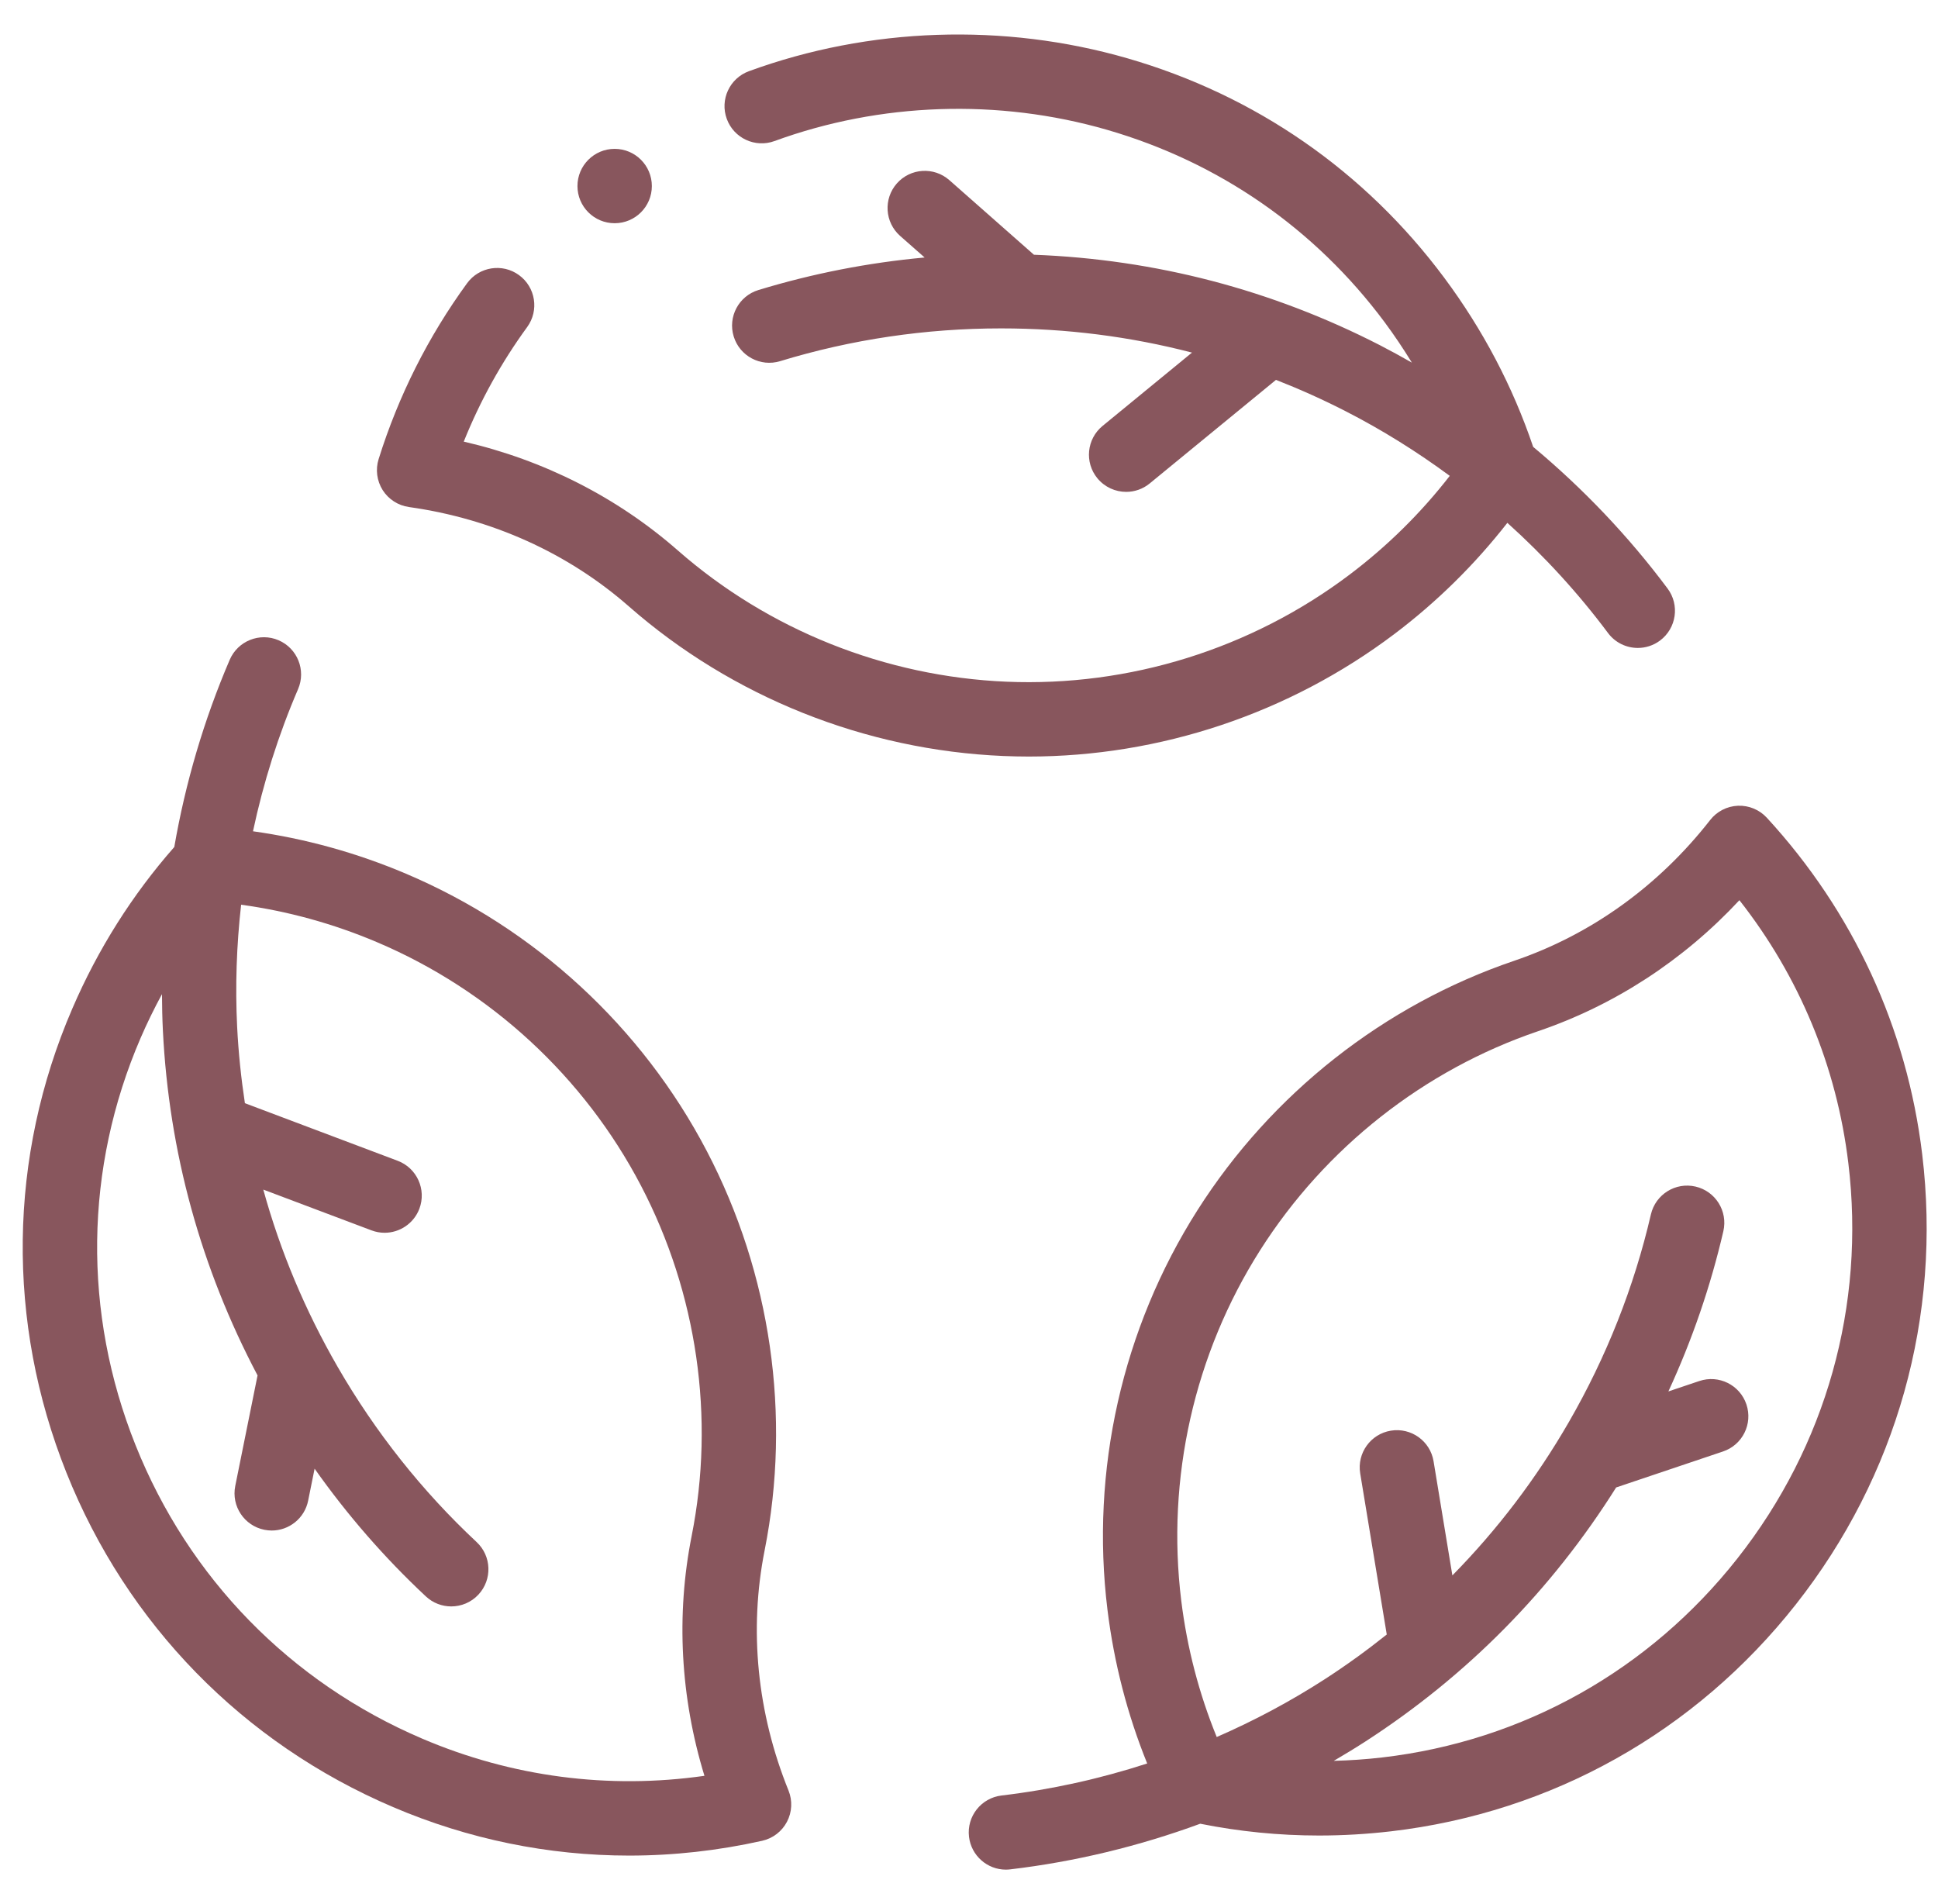
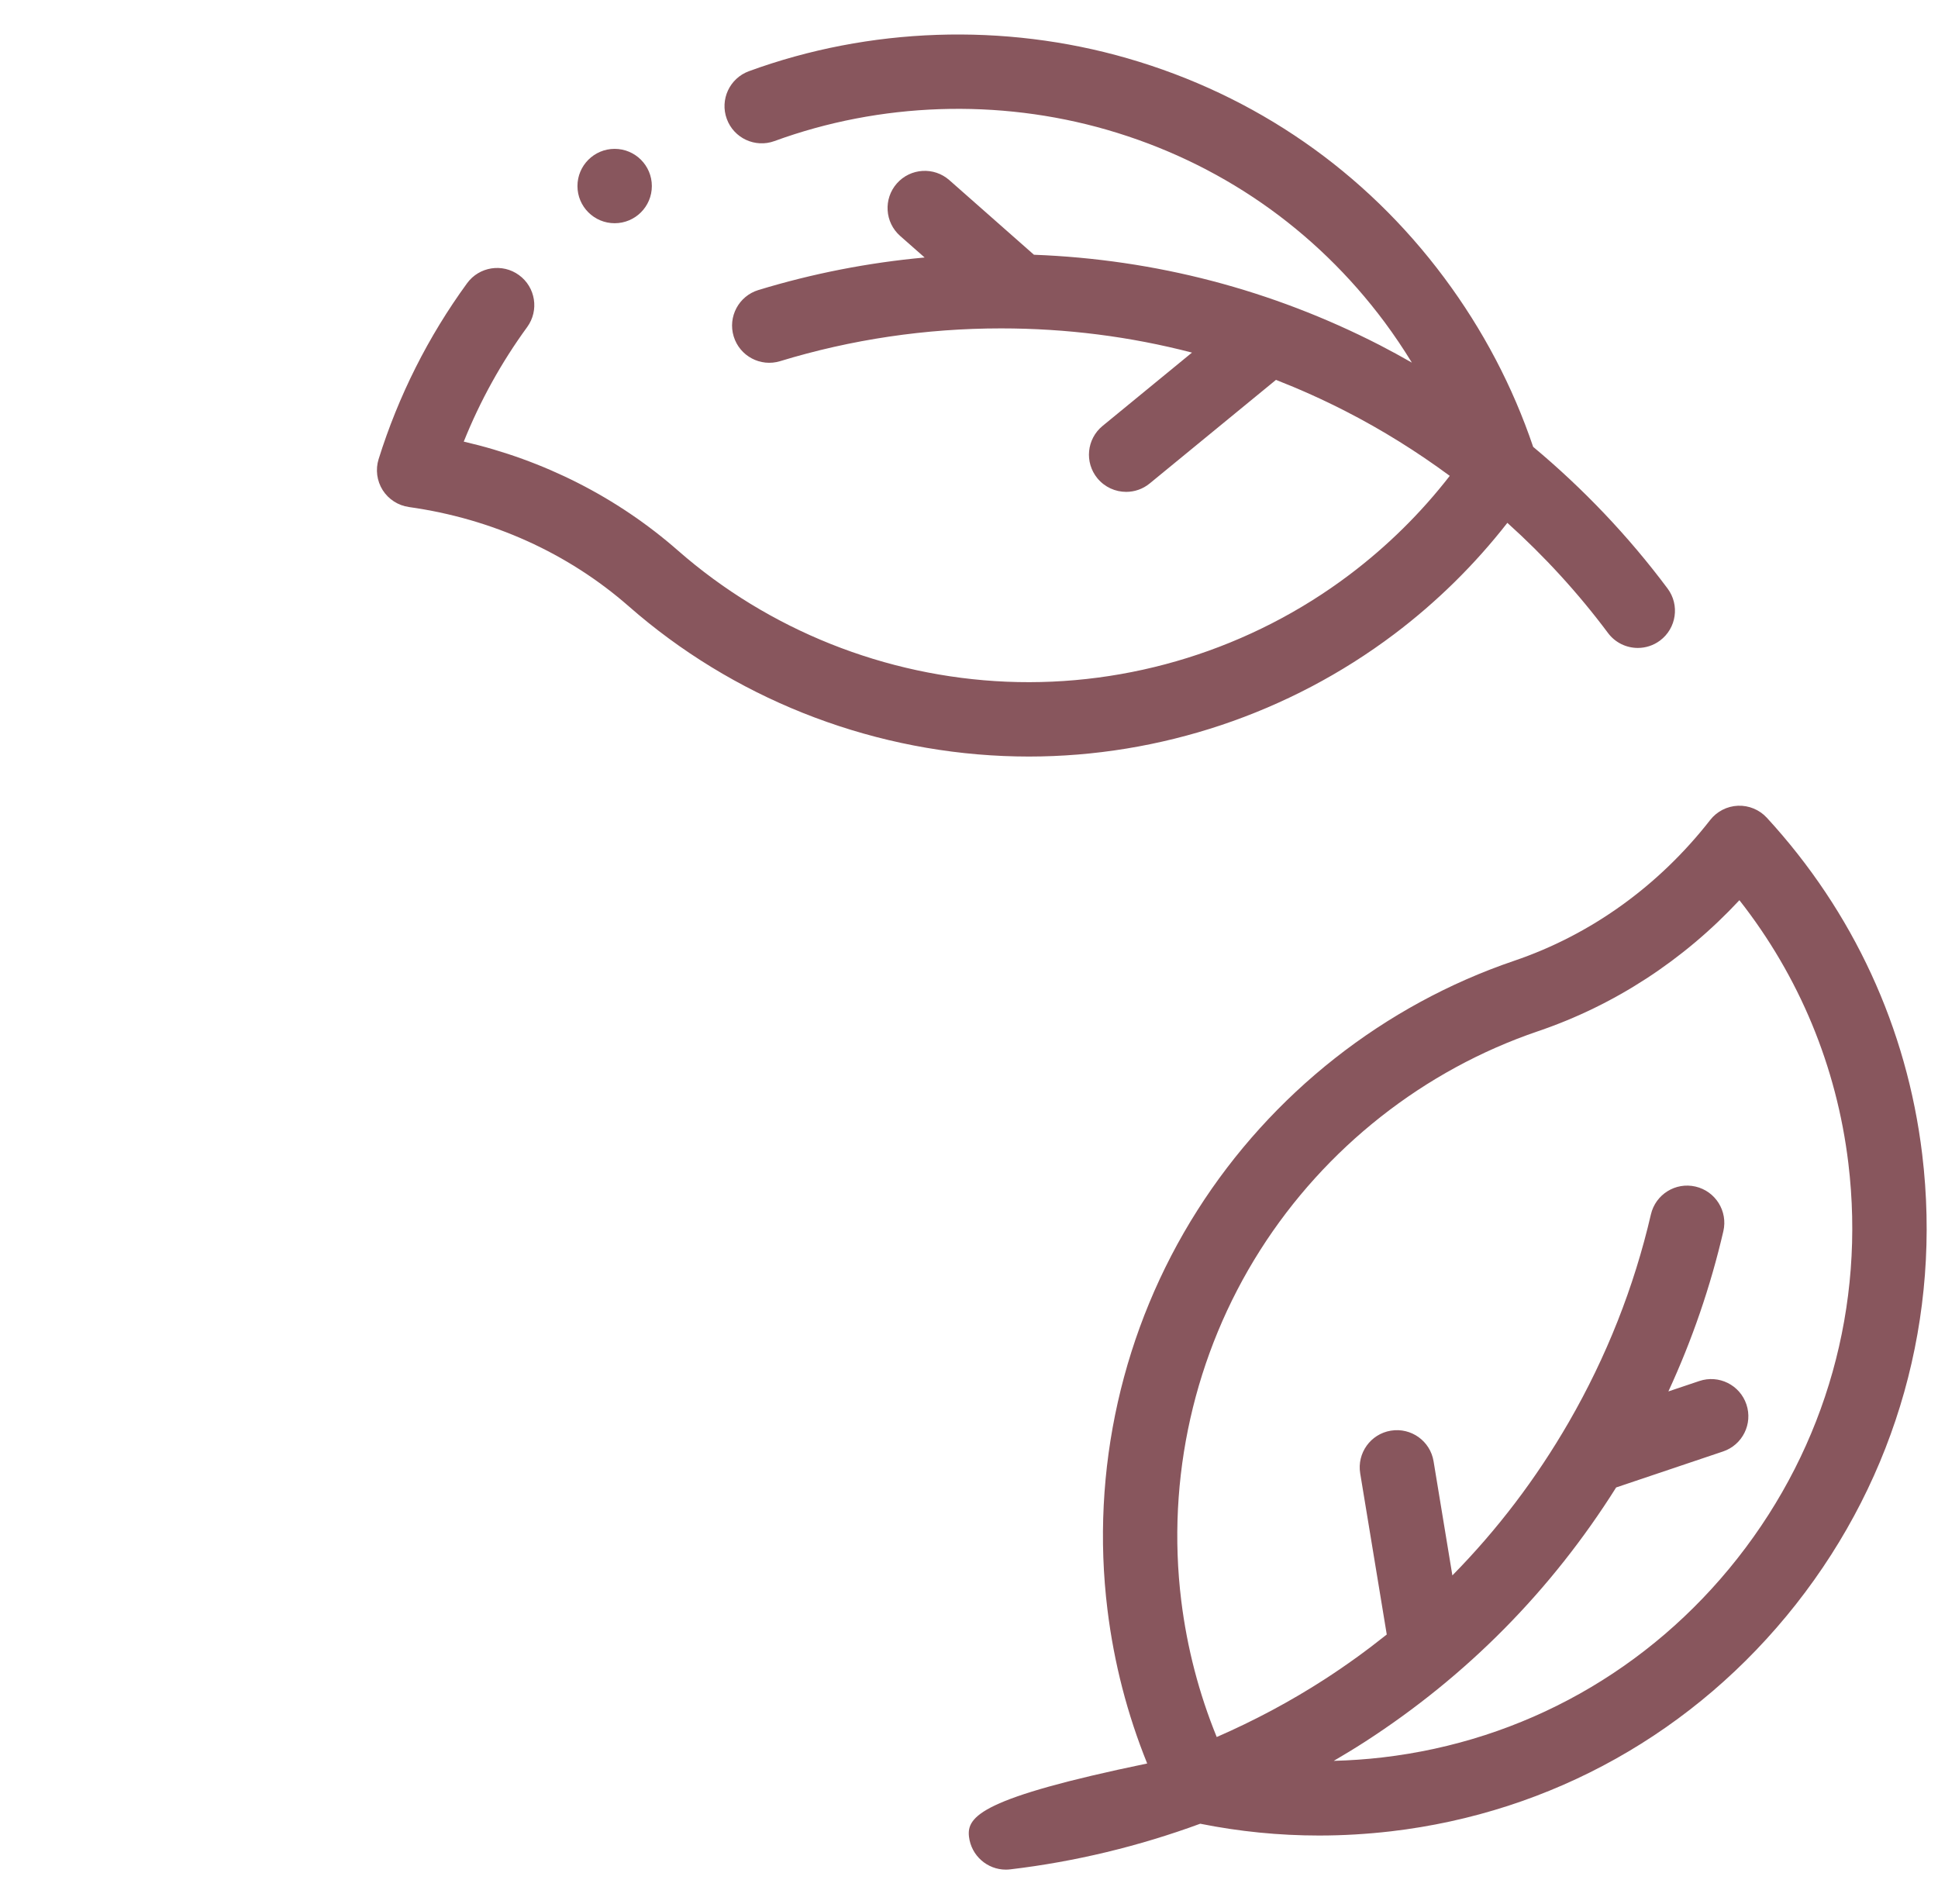
<svg xmlns="http://www.w3.org/2000/svg" fill="none" viewBox="0 0 57 56" height="56" width="57">
  <g clip-path="url(#clip0_13089_19603)">
    <path fill="#88565D" d="M12.028 14.912C14.468 15.254 16.705 16.264 18.496 17.834C21.536 20.5 25.448 22.062 29.51 22.234C29.759 22.244 30.008 22.25 30.257 22.25C34.119 22.25 37.911 20.984 41.008 18.649C42.263 17.702 43.376 16.603 44.334 15.377C45.423 16.357 46.418 17.443 47.294 18.616C47.508 18.904 47.838 19.056 48.171 19.056C48.398 19.056 48.628 18.985 48.824 18.839C49.308 18.477 49.408 17.792 49.046 17.308C47.899 15.771 46.566 14.371 45.093 13.142C44.493 11.368 43.615 9.696 42.477 8.168C40.143 5.033 36.922 2.801 33.161 1.715C29.523 0.665 25.569 0.799 22.027 2.094C21.46 2.302 21.168 2.93 21.376 3.497C21.583 4.064 22.211 4.356 22.778 4.149C25.887 3.012 29.359 2.894 32.554 3.816C35.852 4.769 38.676 6.725 40.723 9.474C41.01 9.861 41.276 10.258 41.526 10.665C41.215 10.487 40.901 10.315 40.583 10.151C37.401 8.52 33.983 7.628 30.41 7.492L27.922 5.298C27.469 4.899 26.778 4.942 26.378 5.395C25.979 5.848 26.022 6.539 26.475 6.939L27.195 7.573C25.534 7.725 23.897 8.045 22.306 8.53C21.728 8.706 21.403 9.317 21.579 9.894C21.755 10.472 22.366 10.798 22.944 10.622C25.041 9.982 27.228 9.658 29.443 9.658C31.366 9.658 33.242 9.898 35.058 10.37L32.428 12.527C31.961 12.91 31.893 13.599 32.276 14.066C32.493 14.329 32.806 14.466 33.123 14.466C33.366 14.466 33.612 14.385 33.815 14.218L37.529 11.172C38.225 11.445 38.911 11.752 39.585 12.098C40.651 12.644 41.673 13.282 42.64 13.995C41.793 15.086 40.805 16.062 39.69 16.903C36.798 19.084 33.214 20.201 29.602 20.049C26.036 19.898 22.604 18.527 19.938 16.19C18.151 14.624 15.994 13.531 13.64 12.988C14.121 11.789 14.746 10.66 15.505 9.619C15.861 9.13 15.753 8.446 15.265 8.091C14.777 7.735 14.093 7.842 13.737 8.331C12.595 9.898 11.72 11.638 11.136 13.502C11.04 13.809 11.084 14.142 11.255 14.414C11.427 14.685 11.71 14.867 12.028 14.912Z" />
-     <path fill="#88565D" d="M22.489 45.597C23.276 41.632 22.674 37.463 20.792 33.86C18.884 30.206 15.739 27.306 11.938 25.695C10.491 25.081 8.983 24.664 7.441 24.448C7.746 23.015 8.189 21.611 8.767 20.267C9.005 19.712 8.749 19.069 8.194 18.83C7.639 18.592 6.996 18.849 6.757 19.403C6 21.165 5.454 23.02 5.126 24.911C3.89 26.316 2.881 27.913 2.127 29.663C0.243 34.028 0.182 38.874 1.953 43.31C3.734 47.768 7.146 51.262 11.562 53.147C13.781 54.094 16.131 54.573 18.505 54.573C19.808 54.573 21.118 54.428 22.416 54.138C22.73 54.068 22.997 53.863 23.146 53.579C23.296 53.294 23.312 52.958 23.192 52.66C22.268 50.376 22.025 47.934 22.489 45.597ZM12.421 51.135C8.544 49.48 5.548 46.413 3.985 42.498C2.43 38.607 2.484 34.356 4.135 30.529C4.326 30.086 4.537 29.657 4.764 29.238C4.766 29.596 4.773 29.954 4.791 30.311C4.969 33.883 5.906 37.289 7.575 40.451L6.919 43.703C6.8 44.295 7.183 44.871 7.775 44.991C7.848 45.005 7.921 45.013 7.992 45.013C8.502 45.013 8.959 44.654 9.063 44.135L9.253 43.194C10.215 44.557 11.31 45.815 12.525 46.95C12.736 47.147 13.004 47.245 13.272 47.245C13.564 47.245 13.856 47.128 14.071 46.898C14.483 46.456 14.46 45.764 14.018 45.352C12.416 43.855 11.042 42.123 9.934 40.205C8.973 38.539 8.242 36.795 7.744 34.986L10.926 36.185C11.053 36.233 11.183 36.256 11.311 36.256C11.753 36.256 12.169 35.986 12.335 35.548C12.547 34.983 12.262 34.352 11.697 34.139L7.203 32.445C7.091 31.706 7.013 30.958 6.975 30.202C6.916 29.005 6.957 27.802 7.092 26.608C8.46 26.795 9.799 27.163 11.084 27.708C14.42 29.122 17.179 31.667 18.853 34.872C20.505 38.035 21.034 41.693 20.343 45.171C19.88 47.501 20.012 49.916 20.719 52.227C17.899 52.63 15.054 52.259 12.421 51.135Z" />
-     <path fill="#88565D" d="M56.535 33.946C56.087 30.235 54.507 26.813 51.966 24.05C51.748 23.813 51.435 23.684 51.117 23.697C50.795 23.71 50.496 23.864 50.299 24.117C48.782 26.059 46.789 27.491 44.534 28.257C40.706 29.558 37.397 32.164 35.217 35.596C33.007 39.075 32.068 43.248 32.573 47.346C32.765 48.906 33.157 50.421 33.741 51.864C32.348 52.316 30.911 52.634 29.457 52.806C28.858 52.877 28.429 53.42 28.5 54.02C28.566 54.576 29.038 54.986 29.584 54.986C29.627 54.986 29.671 54.983 29.714 54.978C31.619 54.753 33.499 54.298 35.301 53.636C36.449 53.866 37.617 53.983 38.794 53.983C39.498 53.983 40.206 53.941 40.914 53.859C45.636 53.307 49.864 50.937 52.82 47.185C55.791 43.414 57.11 38.712 56.535 33.946ZM51.102 45.832C48.509 49.124 44.801 51.203 40.66 51.686C40.182 51.742 39.704 51.774 39.228 51.787C39.537 51.606 39.843 51.421 40.144 51.227C43.148 49.287 45.629 46.773 47.534 43.746L50.677 42.688C51.25 42.496 51.558 41.876 51.365 41.303C51.172 40.731 50.553 40.423 49.98 40.616L49.07 40.922C49.77 39.407 50.311 37.83 50.687 36.21C50.823 35.621 50.457 35.034 49.868 34.897C49.28 34.761 48.693 35.127 48.556 35.716C48.061 37.852 47.248 39.908 46.141 41.826C45.179 43.492 44.033 44.996 42.717 46.333L42.164 42.977C42.066 42.381 41.505 41.978 40.907 42.076C40.311 42.174 39.908 42.737 40.006 43.333L40.787 48.071C40.202 48.538 39.593 48.979 38.957 49.39C37.95 50.04 36.888 50.606 35.786 51.086C35.265 49.808 34.914 48.464 34.743 47.078C34.3 43.482 35.124 39.821 37.063 36.769C38.977 33.756 41.88 31.469 45.237 30.328C47.486 29.564 49.512 28.243 51.159 26.475C52.919 28.716 54.02 31.365 54.363 34.208C54.868 38.392 53.71 42.521 51.102 45.832Z" />
+     <path fill="#88565D" d="M56.535 33.946C56.087 30.235 54.507 26.813 51.966 24.05C51.748 23.813 51.435 23.684 51.117 23.697C50.795 23.71 50.496 23.864 50.299 24.117C48.782 26.059 46.789 27.491 44.534 28.257C40.706 29.558 37.397 32.164 35.217 35.596C33.007 39.075 32.068 43.248 32.573 47.346C32.765 48.906 33.157 50.421 33.741 51.864C28.858 52.877 28.429 53.42 28.5 54.02C28.566 54.576 29.038 54.986 29.584 54.986C29.627 54.986 29.671 54.983 29.714 54.978C31.619 54.753 33.499 54.298 35.301 53.636C36.449 53.866 37.617 53.983 38.794 53.983C39.498 53.983 40.206 53.941 40.914 53.859C45.636 53.307 49.864 50.937 52.82 47.185C55.791 43.414 57.11 38.712 56.535 33.946ZM51.102 45.832C48.509 49.124 44.801 51.203 40.66 51.686C40.182 51.742 39.704 51.774 39.228 51.787C39.537 51.606 39.843 51.421 40.144 51.227C43.148 49.287 45.629 46.773 47.534 43.746L50.677 42.688C51.25 42.496 51.558 41.876 51.365 41.303C51.172 40.731 50.553 40.423 49.98 40.616L49.07 40.922C49.77 39.407 50.311 37.83 50.687 36.21C50.823 35.621 50.457 35.034 49.868 34.897C49.28 34.761 48.693 35.127 48.556 35.716C48.061 37.852 47.248 39.908 46.141 41.826C45.179 43.492 44.033 44.996 42.717 46.333L42.164 42.977C42.066 42.381 41.505 41.978 40.907 42.076C40.311 42.174 39.908 42.737 40.006 43.333L40.787 48.071C40.202 48.538 39.593 48.979 38.957 49.39C37.95 50.04 36.888 50.606 35.786 51.086C35.265 49.808 34.914 48.464 34.743 47.078C34.3 43.482 35.124 39.821 37.063 36.769C38.977 33.756 41.88 31.469 45.237 30.328C47.486 29.564 49.512 28.243 51.159 26.475C52.919 28.716 54.02 31.365 54.363 34.208C54.868 38.392 53.71 42.521 51.102 45.832Z" />
    <path fill="#88565D" d="M18.078 6.565C18.682 6.565 19.172 6.076 19.172 5.472C19.172 4.868 18.682 4.378 18.078 4.378C17.474 4.378 16.984 4.868 16.984 5.472C16.984 6.076 17.474 6.565 18.078 6.565Z" />
  </g>
  <defs>
    <clipPath id="clip0_13089_19603">
      <rect transform="translate(0.668)" fill="white" height="56" width="56" />
    </clipPath>
  </defs>
</svg>